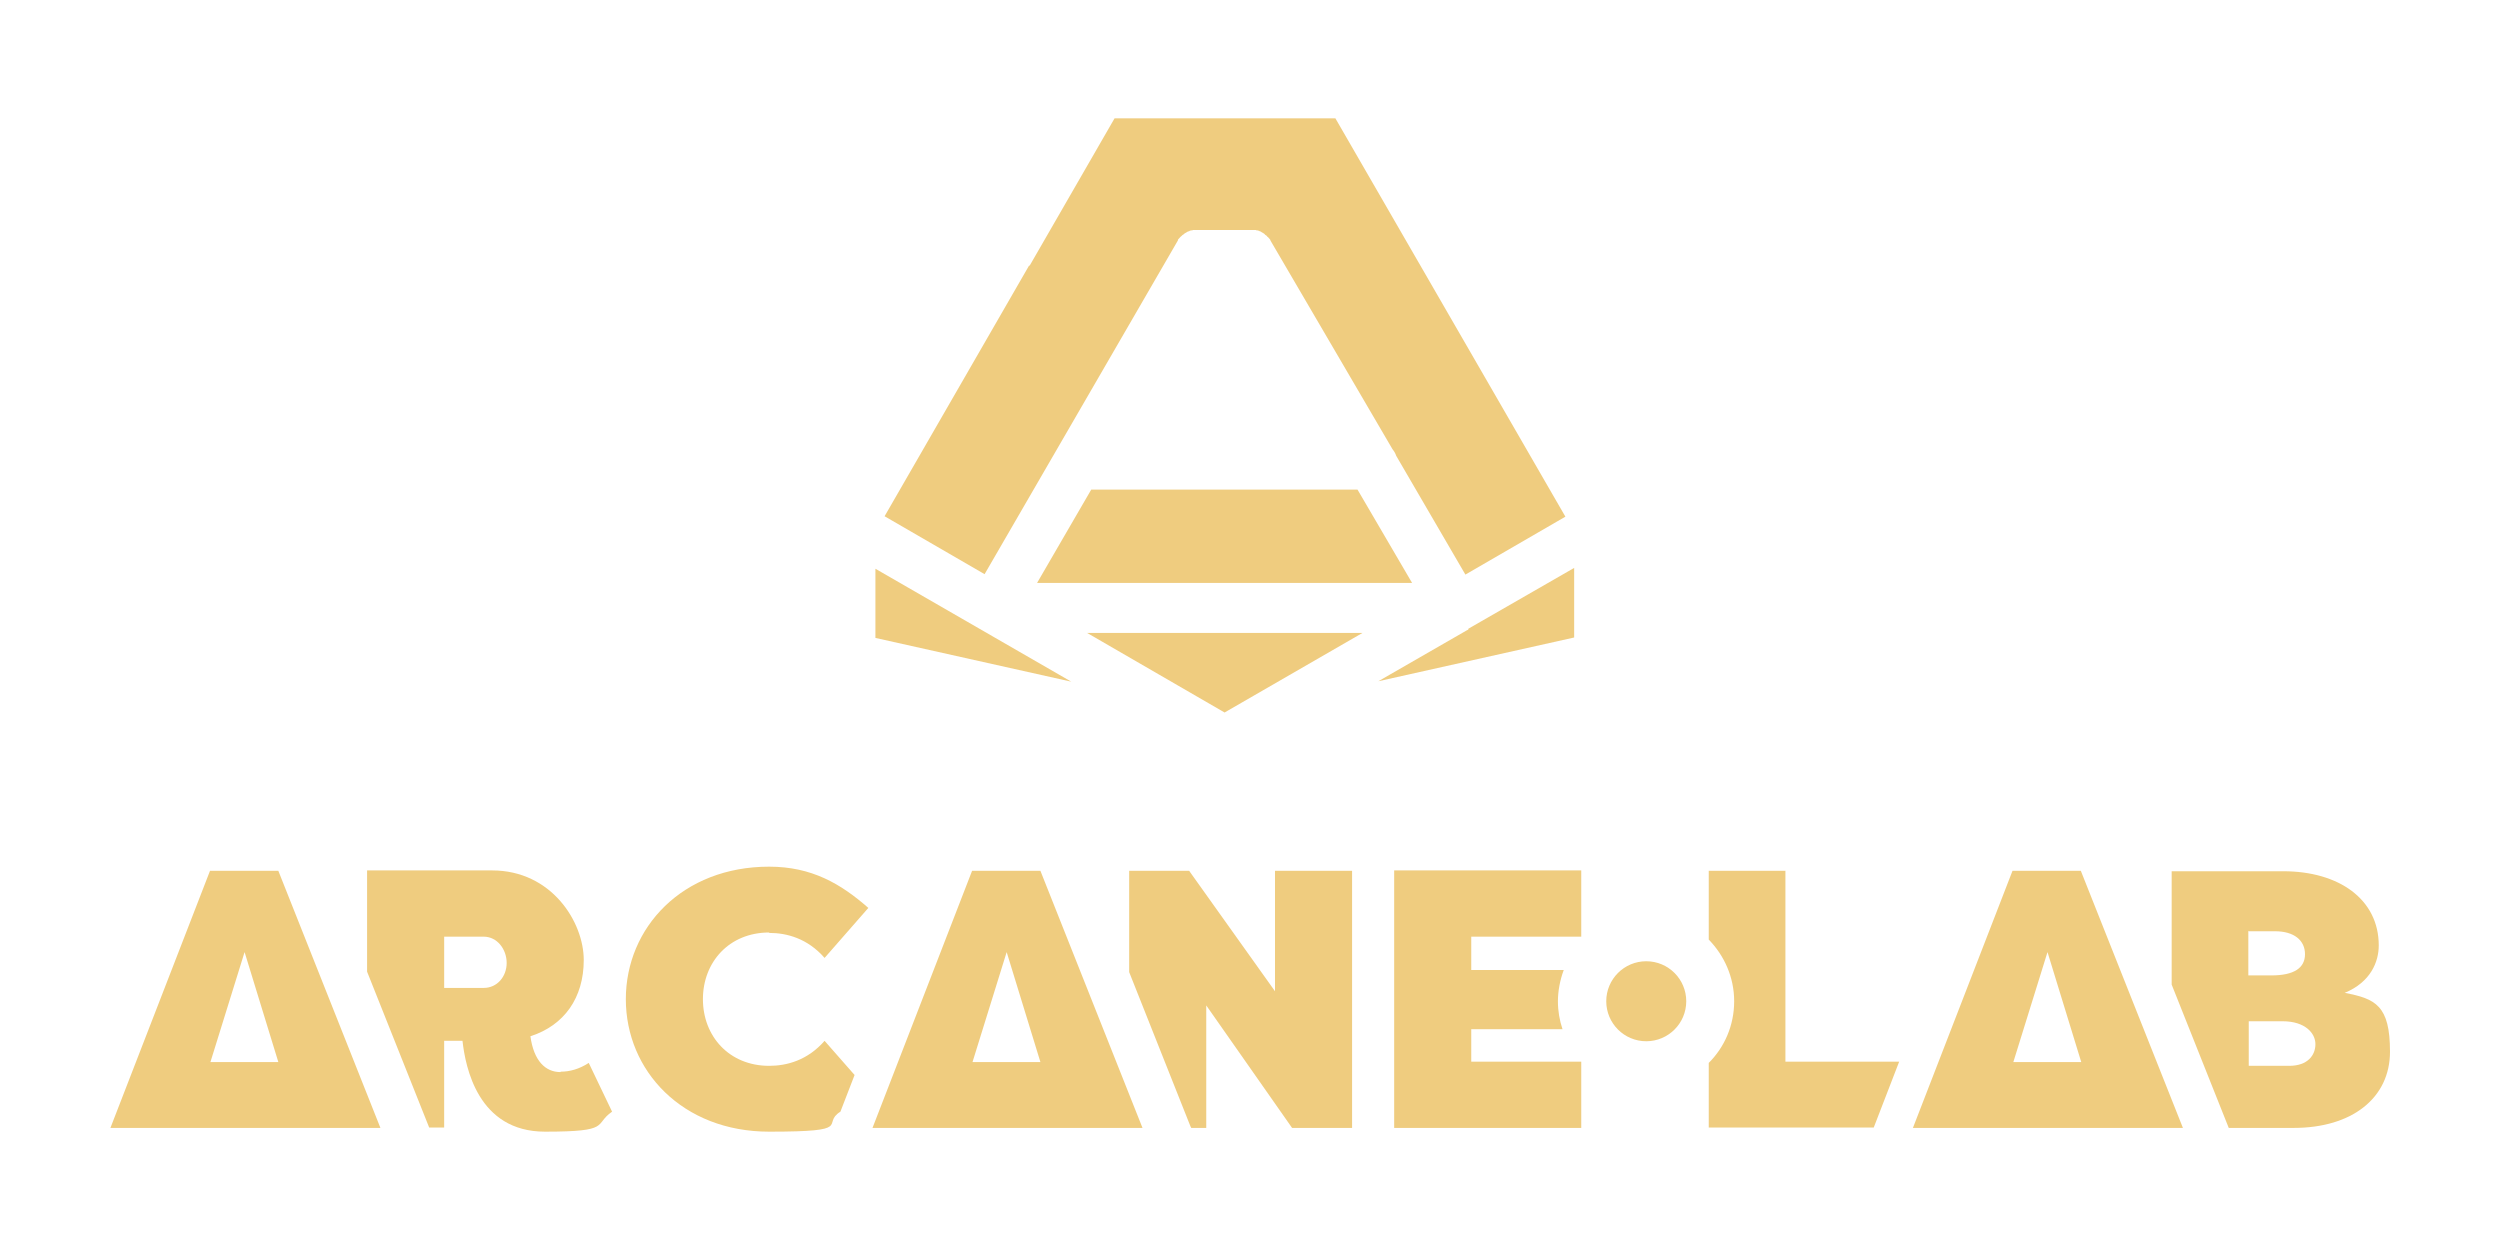
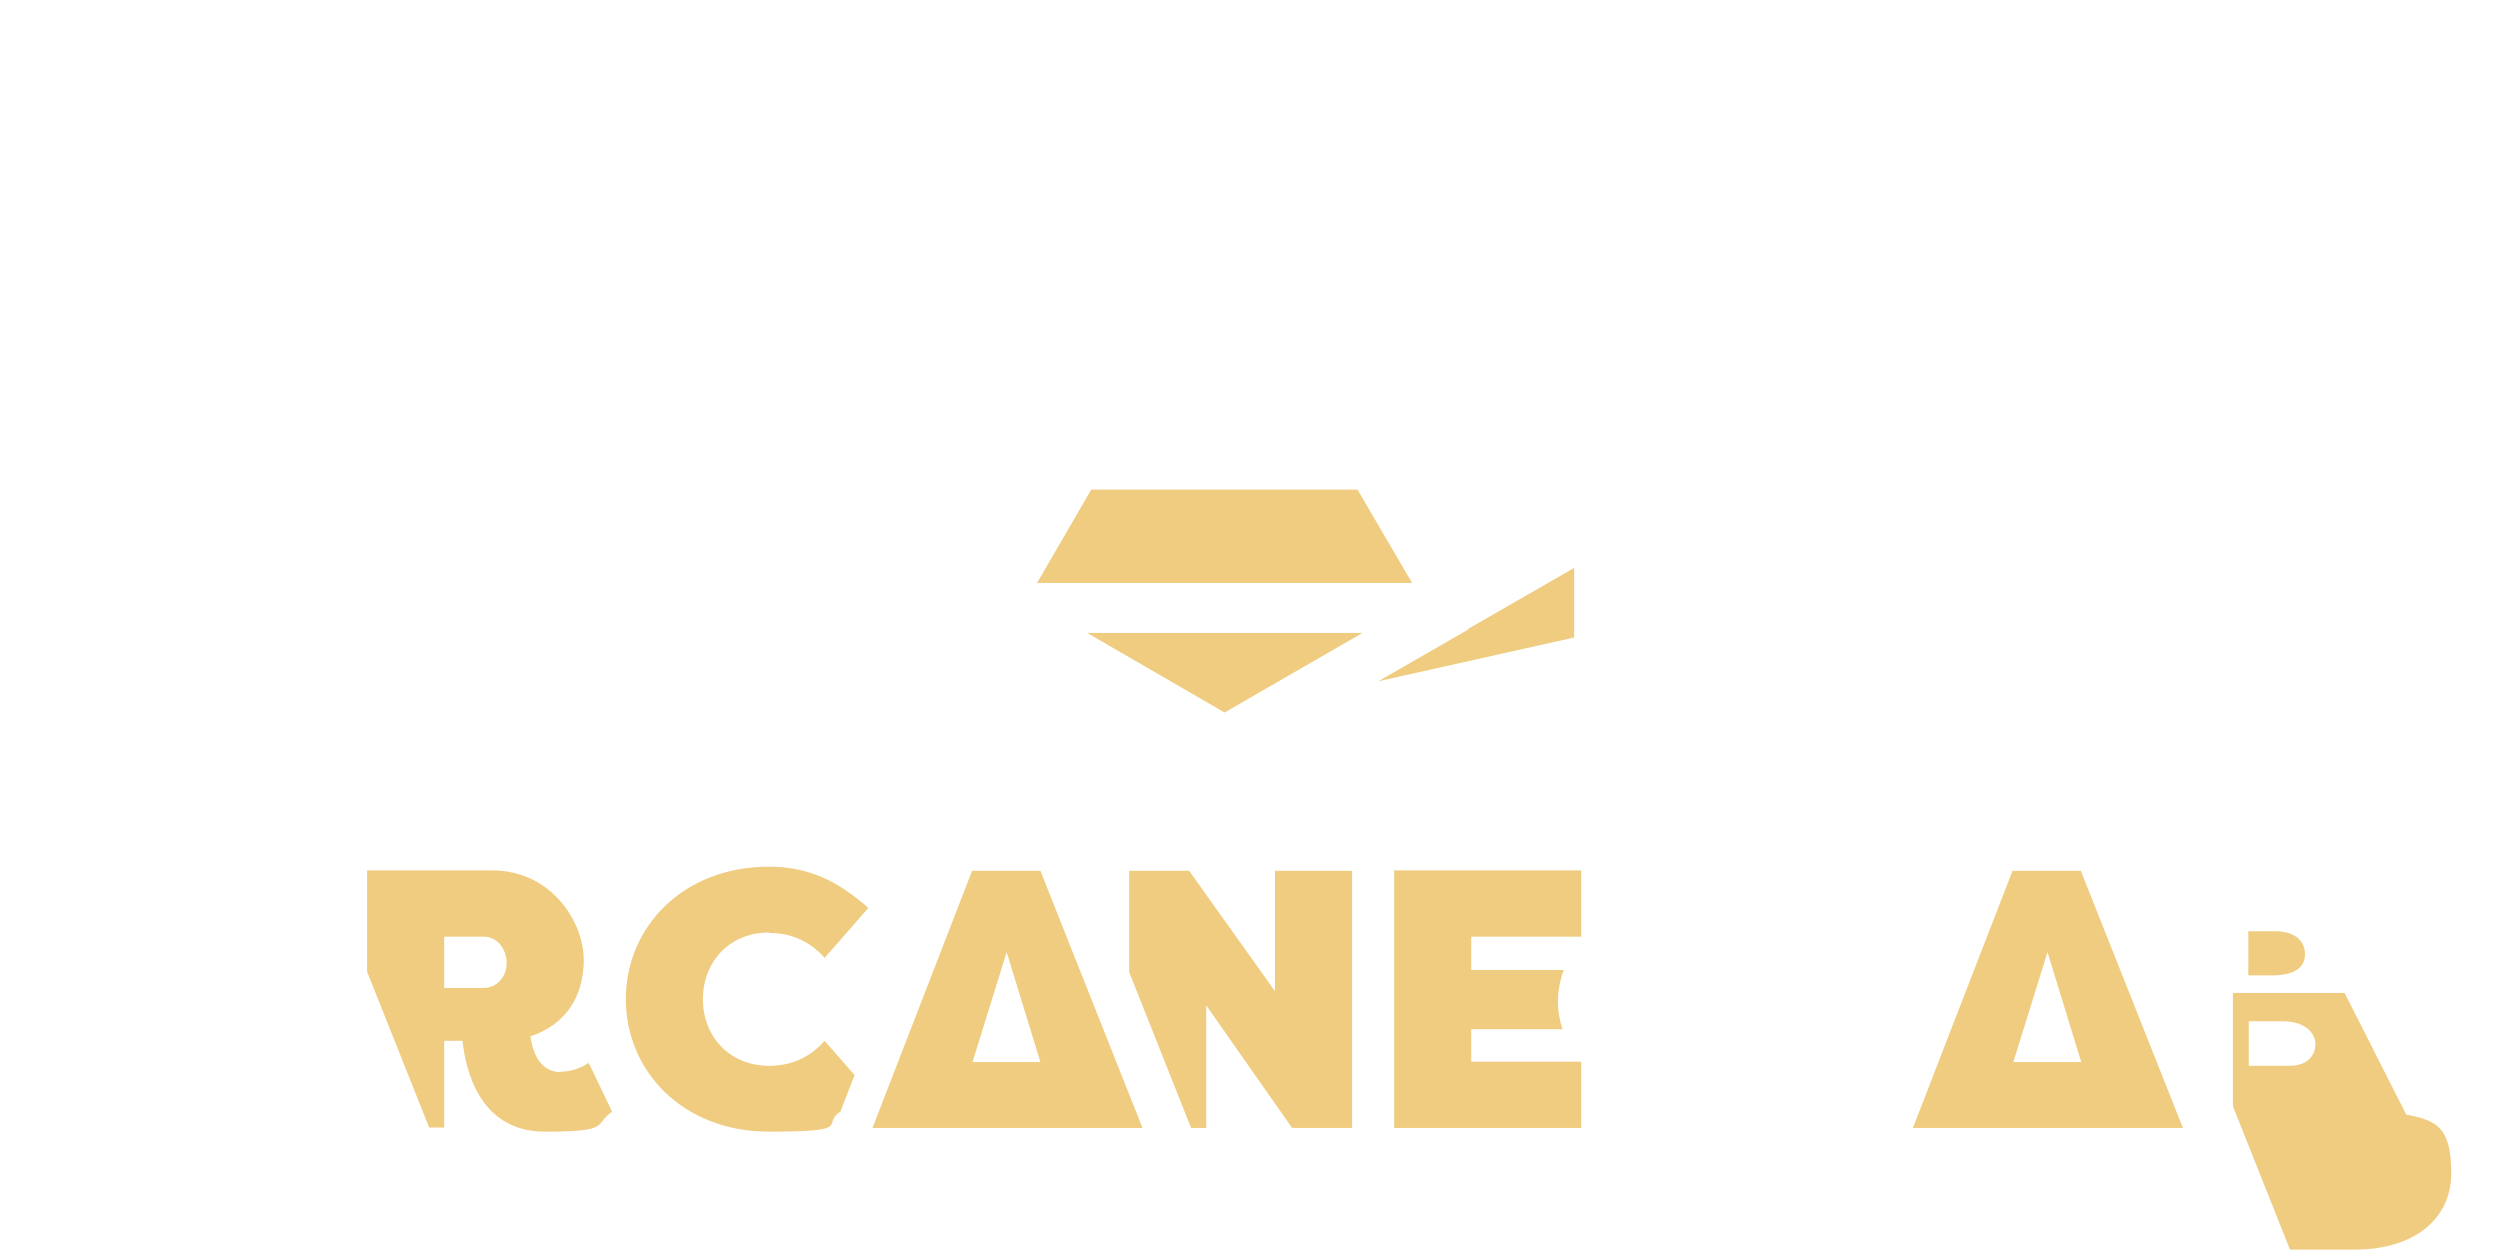
<svg xmlns="http://www.w3.org/2000/svg" id="Layer_1" version="1.1" viewBox="0 0 600 300">
  <defs>
    <style>
      .st0 {
        fill: #efcc7f;
      }
    </style>
  </defs>
  <path class="st0" d="M134.5,257.3c-3.6,0-6.4-2.7-7.2-8.6,8.1-2.6,12.8-9.2,12.8-18.3s-7.7-21.5-22-21.5h-30v24.3l14.9,37.4h3.6v-20.8h4.4c.7,6.3,3.7,21.8,19.8,21.8s11.6-1.7,16.1-4.8l-5.6-11.7c-2.3,1.5-4.6,2.1-6.7,2.1ZM116.1,237.1h-9.5v-12.3h9.5c3.2,0,5.5,3,5.5,6.3s-2.3,6-5.5,6Z" />
  <path class="st0" d="M184.6,223.9c4.2,0,9.2,1.3,13.3,6l10.5-12c-6.6-5.8-13.6-9.9-23.8-9.9-20.8,0-34.4,14.6-34.4,31.8s13.6,31.8,34.4,31.8,12.3-1.8,17.1-4.8l3.4-8.8-7.2-8.2c-4.1,4.7-9.1,6-13.3,6-9.6,0-15.9-7.1-15.9-16s6.3-16,15.9-16Z" />
  <polygon class="st0" points="306 237.9 285.4 209 271 209 271 233.3 285.7 270.3 285.9 270.7 289.5 270.7 289.5 241.3 310.1 270.7 324.5 270.7 324.5 209 306 209 306 237.9" />
  <path class="st0" d="M334.6,270.7h44.9v-15.9h-26.4v-7.8h21.9c-.7-2.1-1.1-4.3-1.1-6.7s.5-5.1,1.4-7.5h-22.2v-8h26.4v-15.9h-44.9v61.7Z" />
  <path class="st0" d="M233.3,209l-23.9,61.7h64.8l-24.5-61.7h-16.4ZM233.4,254.9l8.2-26.4,8.1,26.4h-16.3Z" />
-   <path class="st0" d="M50.4,209l-23.9,61.7h64.8l-24.5-61.7h-16.4ZM50.5,254.9l8.2-26.4,8.1,26.4h-16.3Z" />
-   <path class="st0" d="M428.6,209h-18.5v16.5c3.7,3.8,6.1,9,6.1,14.8s-2.3,11-6.1,14.8v15.5h39.6s6.1-15.8,6.1-15.8h-27.3v-45.8Z" />
-   <path class="st0" d="M562.7,238.3c6.3-2.6,8.2-7.5,8.2-11.4,0-11.1-9.6-17.8-22.9-17.8h-26.8v27.2l13.7,34.4h15.6c14,0,23.1-7.2,23.1-18.3s-3.5-12.7-10.8-14.1ZM539.7,223.5h6.3c4.6,0,7.2,2.2,7.2,5.5s-2.6,5.1-8.1,5.1h-5.5v-10.7ZM549.4,255.8h-9.7v-10.7h8.1c5.5,0,7.9,2.9,7.9,5.5s-1.8,5.2-6.3,5.2Z" />
-   <path class="st0" d="M395.1,230.7c-5.3,0-9.6,4.3-9.6,9.6s4.3,9.6,9.6,9.6,9.6-4.3,9.6-9.6-4.3-9.6-9.6-9.6Z" />
+   <path class="st0" d="M562.7,238.3h-26.8v27.2l13.7,34.4h15.6c14,0,23.1-7.2,23.1-18.3s-3.5-12.7-10.8-14.1ZM539.7,223.5h6.3c4.6,0,7.2,2.2,7.2,5.5s-2.6,5.1-8.1,5.1h-5.5v-10.7ZM549.4,255.8h-9.7v-10.7h8.1c5.5,0,7.9,2.9,7.9,5.5s-1.8,5.2-6.3,5.2Z" />
  <path class="st0" d="M483,209l-23.9,61.7h64.8l-24.5-61.7h-16.4ZM483.2,254.9l8.2-26.4,8.1,26.4h-16.3Z" />
  <path class="st0" d="M352.4,151.1s0,0,0,0h0s0,0,0,0c0,0,0,0,0,0l-.4.2-21.2,12.2,47-10.5v-16.7l-25.4,14.6s0,0,0,0Z" />
  <polygon class="st0" points="325.8 117.5 261.9 117.5 248.9 139.9 338.9 139.9 325.8 117.5" />
  <polygon class="st0" points="293.9 171 327 151.9 260.9 151.9 293.9 171" />
-   <path class="st0" d="M247,63.7l-34.7,60.2,24,13.9,46.4-80.1s0,0,0-.1c0-.1.1-.2.2-.3,0,0,.1-.1.2-.2,0,0,.1-.2.2-.2,0,0,.1-.2.2-.2,0,0,.1-.1.2-.2,0,0,.2-.2.3-.2,0,0,.1-.1.2-.2,0,0,.2-.1.3-.2,0,0,.1,0,.2-.1,0,0,.2-.1.3-.2,0,0,.2,0,.3-.1,0,0,.2,0,.2-.1,0,0,.2,0,.3-.1,0,0,.2,0,.2,0,.1,0,.2,0,.3-.1,0,0,.2,0,.2,0,.1,0,.2,0,.3,0,0,0,.2,0,.3,0,0,0,.2,0,.3,0,.1,0,.2,0,.4,0,0,0,.1,0,.2,0h11.7c0,0,.1,0,.2,0,.1,0,.2,0,.3,0,0,0,.2,0,.3,0,0,0,.2,0,.3,0,.1,0,.2,0,.3,0,0,0,.2,0,.2,0,.1,0,.2,0,.3.1,0,0,.2,0,.2,0,.1,0,.2,0,.3.1,0,0,.2,0,.2.1,0,0,.2,0,.3.1,0,0,.2.1.3.2,0,0,.1,0,.2.1,0,0,.2.1.3.2,0,0,.1,0,.2.2,0,0,.2.2.3.2,0,0,.1.1.2.2,0,0,.1.2.2.2,0,0,.1.1.2.2,0,0,.1.2.2.2,0,0,.1.2.2.3,0,0,0,0,0,.1l29.3,50.1c.4.5.7,1,.9,1.6l16.6,28.5,24-13.9-55.2-95.6h-53l-20.4,35.4s0,0,0,0Z" />
-   <polygon class="st0" points="210.1 153.1 257.1 163.6 210.1 136.5 210.1 153.1" />
</svg>